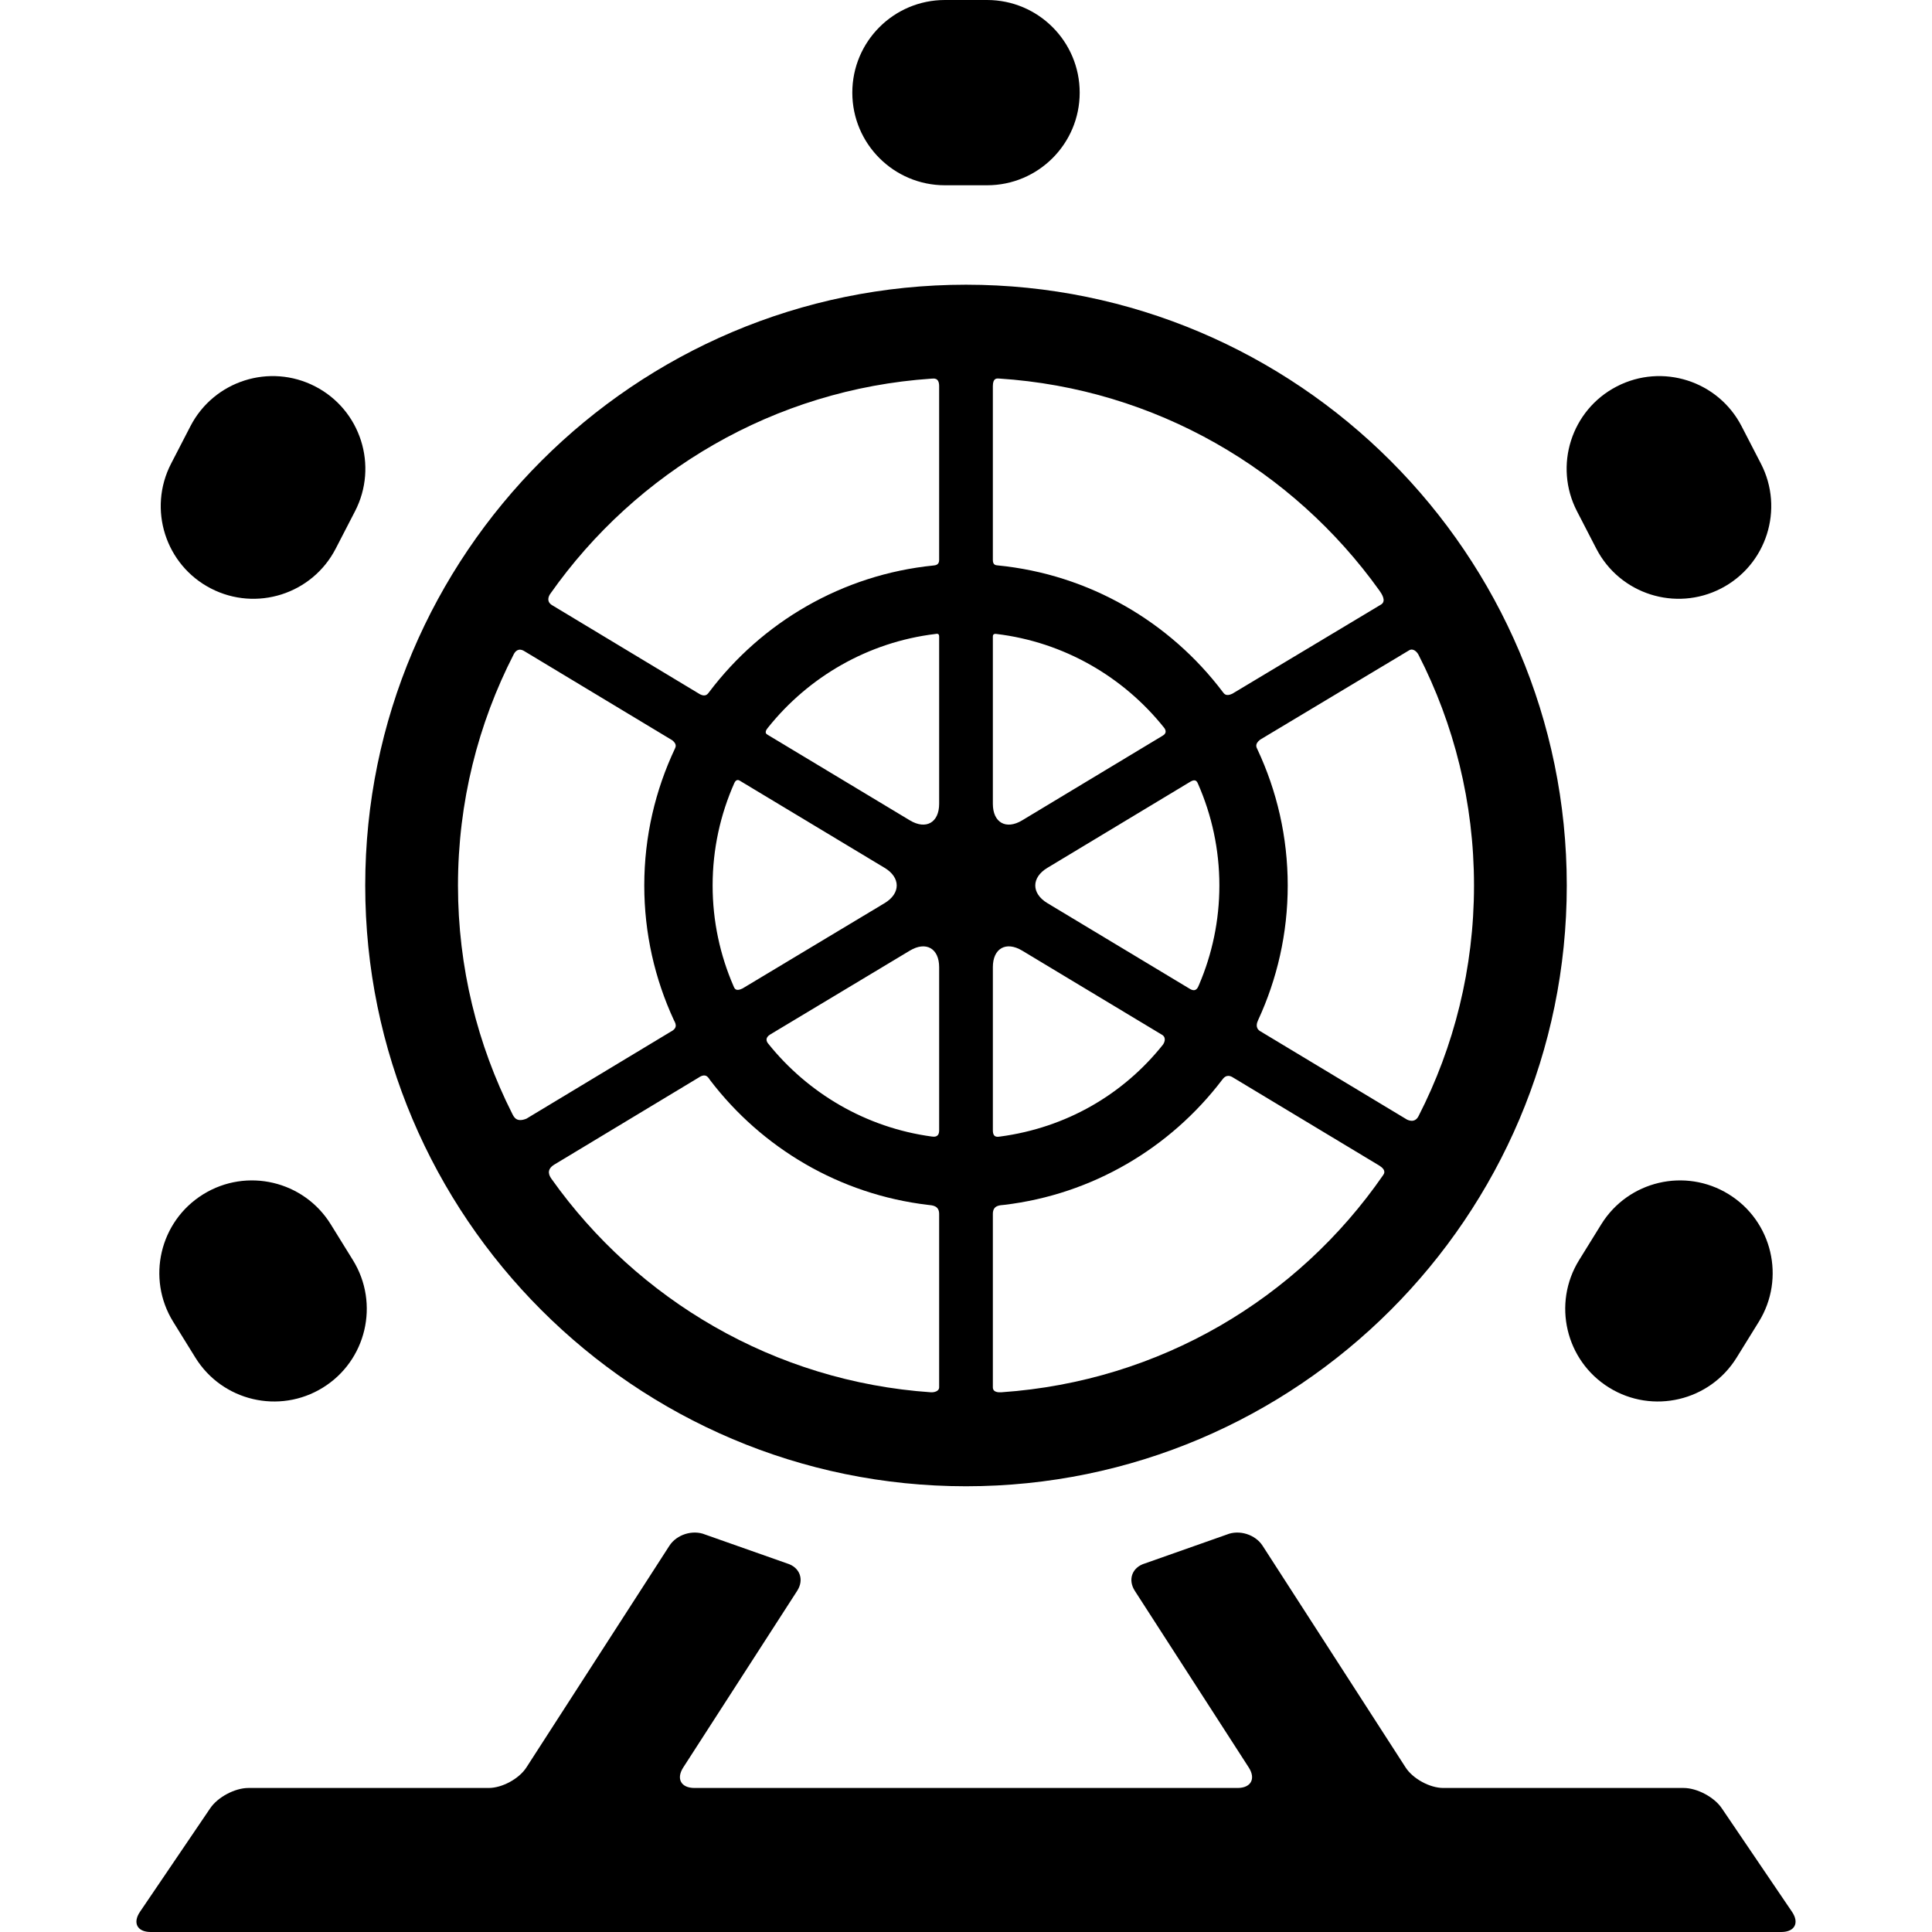
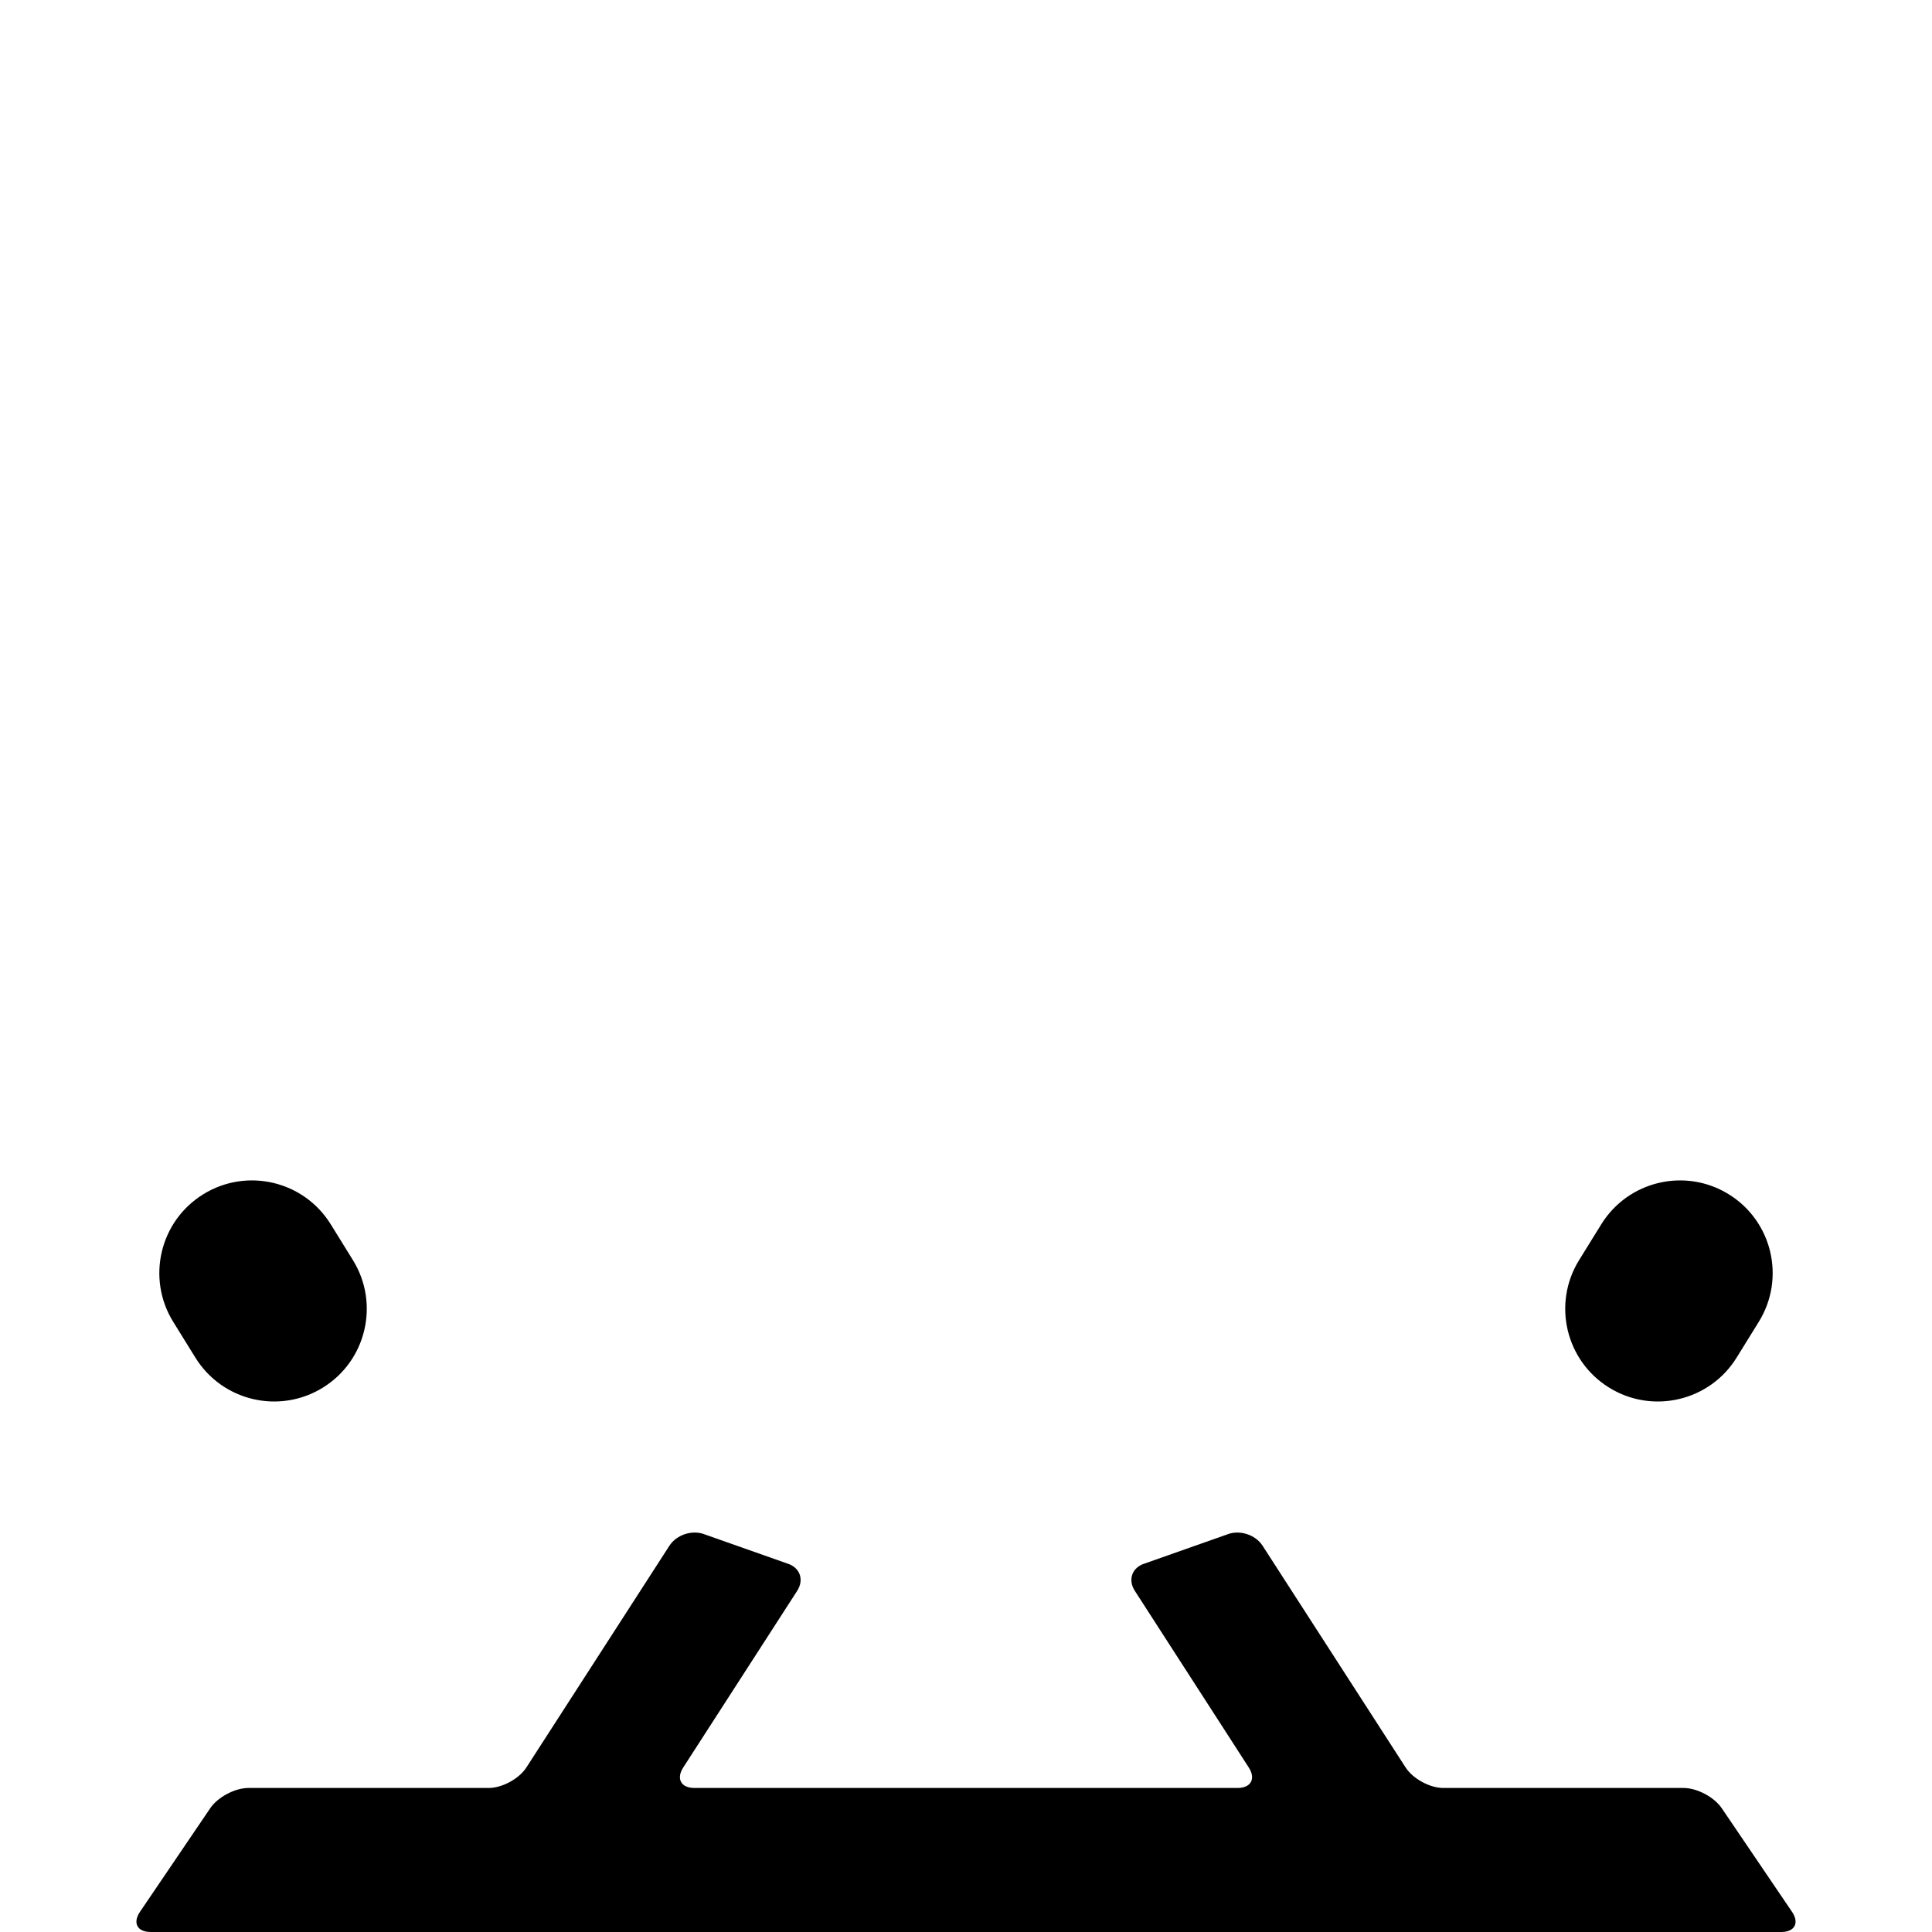
<svg xmlns="http://www.w3.org/2000/svg" version="1.1" id="Capa_1" x="0px" y="0px" viewBox="0 0 387.998 387.998" style="enable-background:new 0 0 387.998 387.998;" xml:space="preserve">
  <g>
    <g id="Layer_5_37_">
      <g>
        <g>
-           <path d="M216.831,18.603c0,10.274-8.329,18.604-18.604,18.604h-8.456c-10.274,0-18.604-8.329-18.604-18.604l0,0      C171.167,8.329,179.495,0,189.771,0h8.456C208.501,0,216.831,8.329,216.831,18.603L216.831,18.603z" />
-         </g>
+           </g>
        <g>
          <g>
-             <path d="M345.65,118.176c-9.128,4.716-20.351,1.14-25.067-7.989l-3.881-7.512c-4.716-9.128-1.139-20.351,7.989-25.067l0,0       c9.128-4.716,20.351-1.139,25.067,7.989l3.881,7.513C358.354,102.237,354.777,113.46,345.65,118.176L345.65,118.176z" />
-           </g>
+             </g>
          <g>
            <path d="M347.188,239.846c8.736,5.408,11.434,16.874,6.025,25.61l-4.45,7.189c-5.409,8.736-16.875,11.434-25.61,6.026l0,0       c-8.736-5.408-11.434-16.874-6.025-25.61l4.451-7.189C326.987,237.136,338.452,234.438,347.188,239.846L347.188,239.846z" />
          </g>
        </g>
        <g>
          <g>
-             <path d="M42.348,118.176c9.128,4.716,20.351,1.14,25.067-7.989l3.881-7.512c4.716-9.128,1.139-20.351-7.989-25.067l0,0       c-9.128-4.716-20.351-1.139-25.066,7.989L34.36,93.11C29.643,102.237,33.22,113.46,42.348,118.176L42.348,118.176z" />
-           </g>
+             </g>
          <g>
            <path d="M40.81,239.846c-8.736,5.408-11.434,16.874-6.025,25.61l4.451,7.189c5.408,8.736,16.874,11.434,25.61,6.026l0,0       c8.736-5.408,11.434-16.874,6.025-25.61l-4.45-7.189C61.012,237.136,49.546,234.438,40.81,239.846L40.81,239.846z" />
          </g>
        </g>
-         <path d="M193.999,57.177c-66.528,0-120.652,54.125-120.652,120.653c0,66.527,54.125,120.652,120.652,120.652     s120.652-54.125,120.652-120.652C314.651,111.302,260.527,57.177,193.999,57.177z M282.6,224.864l-29.578-17.812     c-0.98-0.654-0.592-1.678-0.351-2.199c3.805-8.227,5.939-17.378,5.939-27.023c0-9.764-2.187-19.024-6.082-27.33     c-0.196-0.417-0.609-1.052,0.535-1.951l29.905-17.935c0.858-0.531,1.637,0.355,1.907,0.884     c7.121,13.911,11.146,29.659,11.146,46.331c0,16.664-4.021,32.404-11.136,46.309C284.612,224.675,284.009,225.477,282.6,224.864z      M143.114,177.83c0-7.321,1.563-14.281,4.36-20.577c0.132-0.298,0.493-0.87,1.109-0.46l29.078,17.498     c3.234,1.947,3.234,5.132,0,7.079l-28.547,17.144c-1.413,0.695-1.623-0.061-1.808-0.487     C144.615,191.83,143.114,185.003,143.114,177.83z M199.392,127.827c0-0.583,0.469-0.542,0.703-0.514     c13.59,1.629,25.547,8.638,33.683,18.83c0.26,0.326,0.657,1.059-0.259,1.589l-28.246,17.02c-3.235,1.946-5.881,0.451-5.881-3.324     L199.392,127.827L199.392,127.827z M154.157,147.559c-0.766-0.398-0.186-1.104,0.08-1.437     c8.121-10.164,20.045-17.158,33.6-18.801c0.256-0.031,0.77-0.199,0.77,0.506v33.599c0,3.775-2.646,5.271-5.881,3.324     L154.157,147.559z M182.726,190.91c3.235-1.947,5.881-0.451,5.881,3.324v32.775c0,1.41-0.991,1.305-1.483,1.238     c-13.251-1.797-24.896-8.717-32.874-18.694c-0.27-0.338-0.705-1.112,0.439-1.807L182.726,190.91z M199.392,194.233     c0-3.775,2.646-5.271,5.881-3.324l28.185,16.96c0.854,0.632,0.314,1.652,0.047,1.985c-7.981,9.987-19.4,16.621-32.649,18.396     c-0.485,0.065-1.463,0.29-1.463-1.243v-32.774H199.392z M210.337,181.369c-3.234-1.946-3.234-5.132,0-7.079l28.754-17.325     c1.103-0.653,1.36,0.121,1.52,0.485c2.742,6.244,4.272,13.134,4.272,20.379c0,7.068-1.457,13.8-4.075,19.922     c-0.222,0.519-0.553,1.558-1.779,0.884L210.337,181.369z M277.395,121.38l-29.912,17.939c-1.283,0.609-1.653-0.001-1.917-0.351     c-10.604-14.037-26.791-23.619-45.234-25.423c-0.313-0.031-0.94-0.048-0.94-1.07v-34.93c0-1.655,0.813-1.552,1.219-1.526     c31.462,2.023,59.088,18.37,76.407,42.573C277.512,119.285,278.434,120.687,277.395,121.38z M188.605,77.546v34.93     c0,0.98-0.75,1.05-1.123,1.088c-18.382,1.85-34.508,11.429-45.077,25.438c-0.255,0.338-0.669,1.009-1.813,0.437l-29.701-17.894     c-1.226-0.735-0.712-1.821-0.377-2.298c17.228-24.476,44.932-41.07,76.538-43.205C187.57,76.007,188.605,75.83,188.605,77.546z      M105.319,130.779l29.693,17.89c0.923,0.739,0.71,1.295,0.542,1.652c-3.948,8.351-6.167,17.674-6.167,27.509     c0,9.628,2.128,18.767,5.921,26.984c0.247,0.534,1.016,1.543-0.582,2.363l-28.999,17.481c-2.025,0.818-2.521-0.327-2.88-1.039     c-6.951-13.778-10.872-29.334-10.872-45.791c0-16.717,4.047-32.505,11.204-46.444     C103.432,130.895,104.07,130.002,105.319,130.779z M111.301,233.893l29.006-17.486c1.532-1.042,1.99,0.109,2.322,0.543     c10.362,13.574,25.966,22.931,43.771,25.027c0.732,0.086,2.207,0.086,2.207,1.802v34.827c0,0.858-1.109,1.041-1.662,1.003     c-31.403-2.155-58.944-18.584-76.169-42.83C110.352,236.182,109.585,234.955,111.301,233.893z M199.392,278.607V243.78     c0-1.798,1.502-1.718,2.248-1.807c17.798-2.107,33.396-11.47,43.751-25.05c0.324-0.425,0.892-1.25,2.052-0.641l29.584,17.816     c1.468,0.938,0.909,1.662,0.74,1.906c-17.151,24.808-44.8,41.395-76.615,43.6C200.565,279.644,199.392,279.649,199.392,278.607z" />
        <path d="M345.767,363.13c-1.514-2.231-4.958-4.057-7.655-4.057h-48.268c-2.696,0-6.099-1.854-7.56-4.12l-28.719-44.523     c-1.461-2.266-4.696-3.277-7.188-2.248l-16.428,5.792c-2.585,0.769-3.503,3.25-2.042,5.516l22.874,35.463     c1.461,2.266,0.451,4.12-2.245,4.12H139.461c-2.696,0-3.707-1.854-2.245-4.12l22.874-35.463c1.461-2.266,0.543-4.748-2.042-5.516     l-16.427-5.792c-2.493-1.029-5.728-0.018-7.189,2.248l-28.718,44.523c-1.461,2.266-4.864,4.12-7.56,4.12H49.885     c-2.697,0-6.141,1.825-7.655,4.057l-14.117,20.811c-1.514,2.231-0.546,4.057,2.15,4.057h327.471c2.696,0,3.664-1.826,2.15-4.057     L345.767,363.13z" />
      </g>
    </g>
  </g>
  <g>
</g>
  <g>
</g>
  <g>
</g>
  <g>
</g>
  <g>
</g>
  <g>
</g>
  <g>
</g>
  <g>
</g>
  <g>
</g>
  <g>
</g>
  <g>
</g>
  <g>
</g>
  <g>
</g>
  <g>
</g>
  <g>
</g>
</svg>